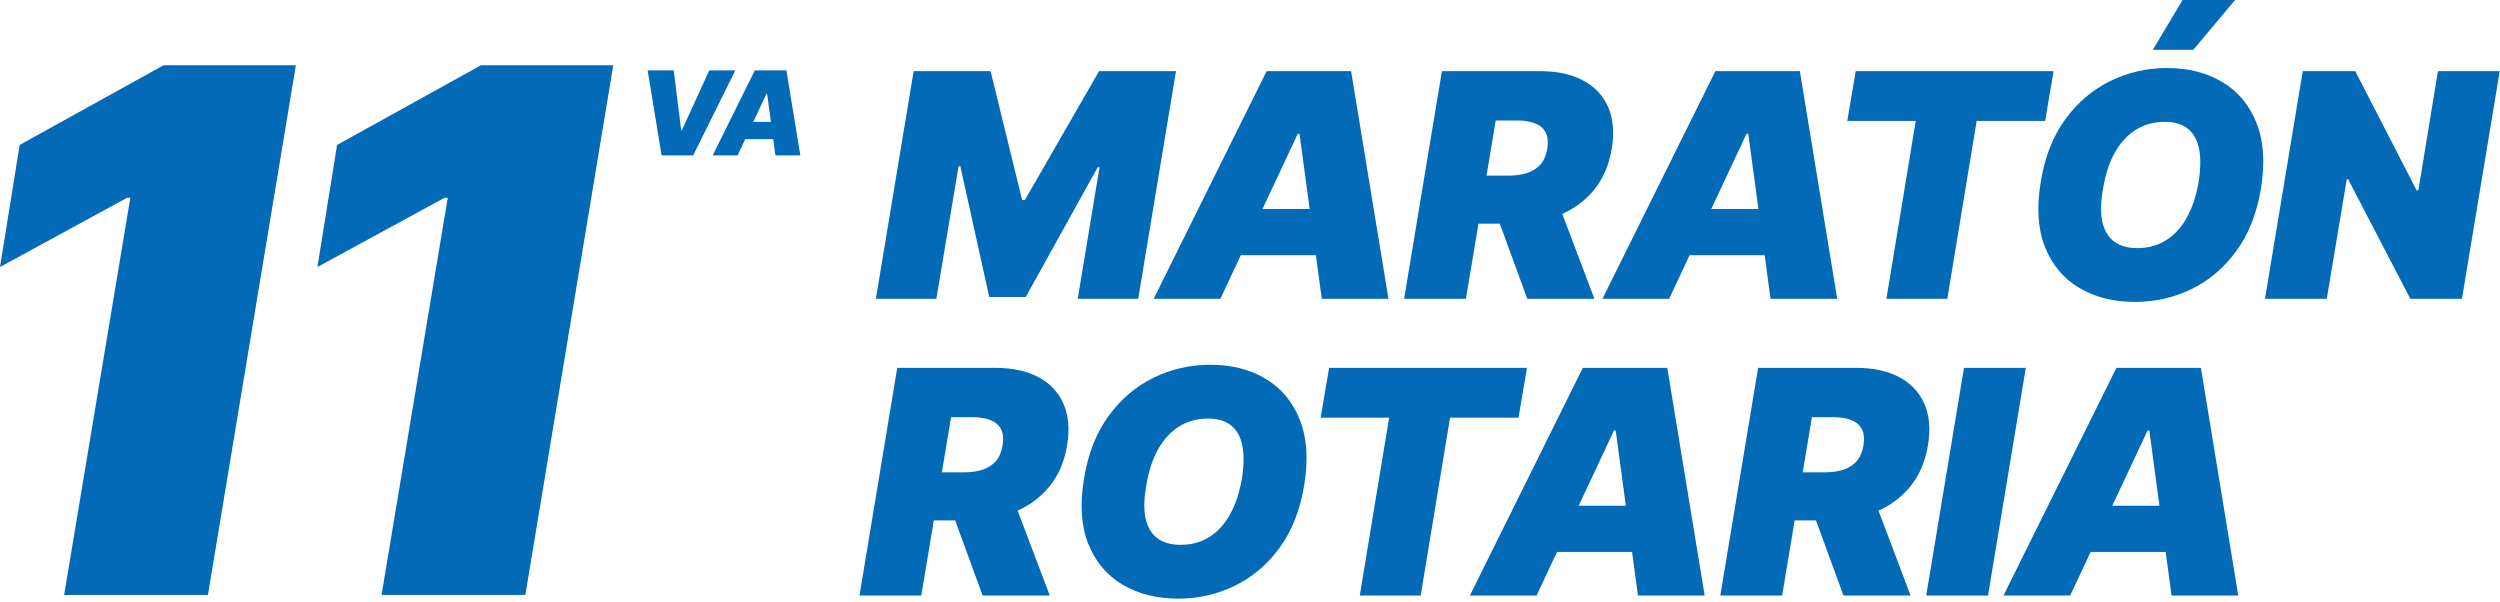
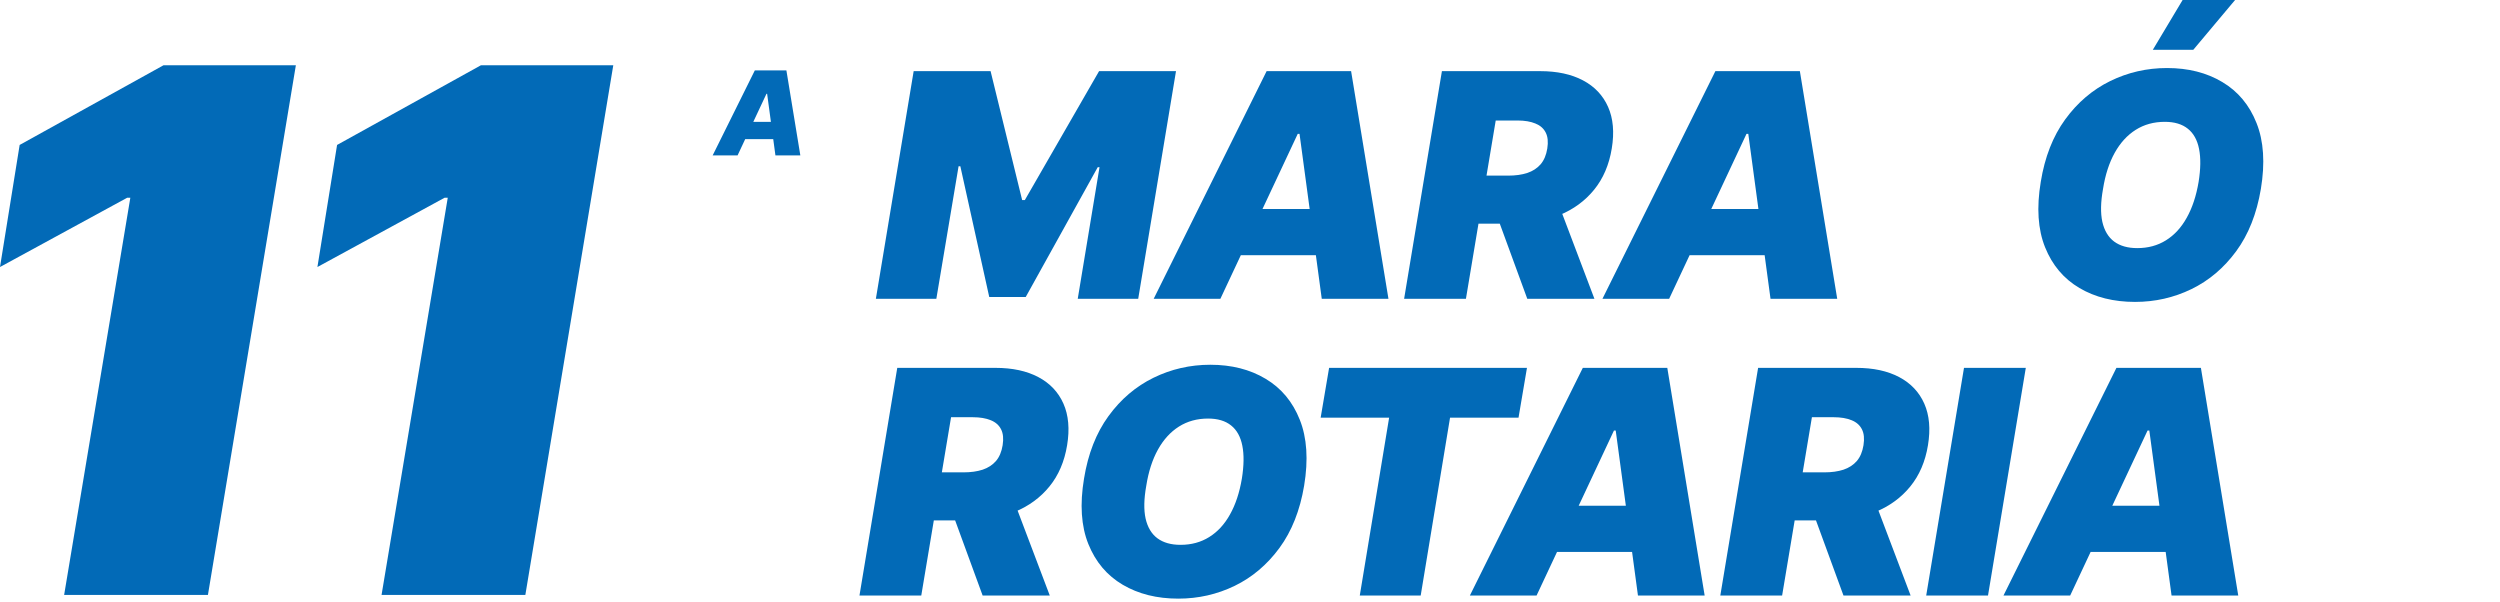
<svg xmlns="http://www.w3.org/2000/svg" width="802" height="193" viewBox="0 0 802 193" fill="none">
-   <path d="M801.916 22.823L789.792 95.855H773.245L753.275 57.484H752.848L746.429 95.855H726.602L738.726 22.823H755.558L775.242 61.05H775.813L782.089 22.823H801.916Z" fill="#026AB7" />
  <path d="M725.286 60.623C723.954 68.563 721.315 75.219 717.369 80.592C713.423 85.965 708.632 90.019 702.998 92.752C697.364 95.486 691.337 96.853 684.918 96.853C678.071 96.853 672.128 95.368 667.088 92.396C662.048 89.424 658.375 85.074 656.069 79.344C653.763 73.615 653.299 66.614 654.678 58.34C655.962 50.4 658.577 43.719 662.524 38.299C666.47 32.879 671.284 28.778 676.966 25.996C682.648 23.215 688.722 21.824 695.188 21.824C701.988 21.824 707.895 23.322 712.912 26.317C717.952 29.313 721.613 33.699 723.895 39.476C726.201 45.253 726.665 52.302 725.286 60.623ZM705.316 58.34C705.982 54.156 706.029 50.638 705.459 47.785C704.888 44.908 703.687 42.745 701.857 41.295C700.026 39.821 697.566 39.084 694.475 39.084C690.957 39.084 687.842 39.94 685.132 41.651C682.422 43.363 680.175 45.824 678.392 49.033C676.609 52.242 675.361 56.106 674.648 60.623C673.887 64.854 673.816 68.373 674.434 71.178C675.076 73.983 676.336 76.087 678.214 77.49C680.116 78.892 682.588 79.594 685.631 79.594C689.102 79.594 692.169 78.762 694.832 77.098C697.518 75.433 699.741 73.02 701.5 69.859C703.283 66.697 704.555 62.857 705.316 58.34ZM690.624 15.976L700.181 0H717.012L703.604 15.976H690.624Z" fill="#026AB7" />
-   <path d="M592.605 38.798L595.316 22.823H658.791L656.081 38.798H634.114L624.7 95.855H605.158L614.572 38.798H592.605Z" fill="#026AB7" />
  <path d="M535.461 95.855H514.064L550.295 22.823H577.397L589.379 95.855H567.983L560.851 42.935H560.28L535.461 95.855ZM536.316 67.041H576.541L573.974 81.876H533.749L536.316 67.041Z" fill="#026AB7" />
  <path d="M450.441 95.855L462.566 22.823H494.09C499.51 22.823 504.086 23.809 507.819 25.782C511.551 27.756 514.238 30.596 515.878 34.305C517.518 38.014 517.911 42.459 517.055 47.642C516.199 52.872 514.309 57.282 511.385 60.872C508.484 64.438 504.788 67.148 500.295 69.003C495.825 70.833 490.809 71.749 485.246 71.749H466.417L468.985 56.343H483.819C486.149 56.343 488.194 56.058 489.953 55.487C491.712 54.893 493.139 53.966 494.232 52.706C495.326 51.422 496.039 49.734 496.372 47.642C496.705 45.55 496.538 43.85 495.873 42.543C495.207 41.211 494.102 40.237 492.556 39.619C491.011 38.977 489.097 38.656 486.815 38.656H479.826L470.269 95.855H450.441ZM498.797 62.334L511.492 95.855H489.953L477.686 62.334H498.797Z" fill="#026AB7" />
  <path d="M391.498 95.855H370.102L406.332 22.823H433.434L445.416 95.855H424.02L416.888 42.935H416.317L391.498 95.855ZM392.354 67.041H432.578L430.011 81.876H389.786L392.354 67.041Z" fill="#026AB7" />
  <path d="M293.103 22.823H317.78L327.907 64.189H328.763L352.584 22.823H377.261L365.137 95.855H345.738L352.727 53.633H352.156L329.049 95.284H317.352L308.08 53.348H307.51L300.378 95.855H280.979L293.103 22.823Z" fill="#026AB7" />
  <path d="M664.113 191.044H642.717L678.948 118.012H706.049L718.031 191.044H696.635L689.503 138.124H688.933L664.113 191.044ZM664.969 162.231H705.194L702.626 177.065H662.401L664.969 162.231Z" fill="#026AB7" />
  <path d="M649.877 118.012L637.753 191.044H617.926L630.05 118.012H649.877Z" fill="#026AB7" />
  <path d="M551.877 191.044L564.001 118.012H595.525C600.946 118.012 605.522 118.998 609.254 120.972C612.987 122.945 615.673 125.786 617.314 129.494C618.954 133.203 619.346 137.649 618.49 142.831C617.635 148.062 615.745 152.472 612.82 156.061C609.92 159.627 606.223 162.338 601.73 164.192C597.261 166.022 592.244 166.938 586.681 166.938H567.853L570.42 151.533H585.255C587.585 151.533 589.629 151.247 591.389 150.677C593.148 150.082 594.574 149.155 595.668 147.895C596.761 146.611 597.475 144.923 597.807 142.831C598.14 140.739 597.974 139.04 597.308 137.732C596.643 136.401 595.537 135.426 593.992 134.808C592.447 134.166 590.533 133.845 588.25 133.845H581.261L571.704 191.044H551.877ZM600.232 157.523L612.927 191.044H591.389L579.121 157.523H600.232Z" fill="#026AB7" />
  <path d="M492.933 191.044H471.537L507.768 118.012H534.87L546.852 191.044H525.455L518.323 138.124H517.753L492.933 191.044ZM493.789 162.231H534.014L531.446 177.065H491.222L493.789 162.231Z" fill="#026AB7" />
  <path d="M423.666 133.988L426.376 118.012H489.852L487.141 133.988H465.175L455.76 191.044H436.218L445.633 133.988H423.666Z" fill="#026AB7" />
  <path d="M418.364 155.812C417.032 163.752 414.394 170.409 410.447 175.782C406.501 181.154 401.71 185.208 396.076 187.942C390.442 190.676 384.415 192.043 377.996 192.043C371.15 192.043 365.206 190.557 360.166 187.585C355.126 184.613 351.453 180.263 349.147 174.533C346.841 168.804 346.378 161.803 347.756 153.529C349.04 145.589 351.655 138.909 355.602 133.488C359.548 128.068 364.362 123.967 370.044 121.186C375.726 118.404 381.8 117.013 388.266 117.013C395.066 117.013 400.973 118.511 405.99 121.507C411.03 124.502 414.691 128.888 416.973 134.665C419.279 140.442 419.743 147.491 418.364 155.812ZM398.394 153.529C399.06 149.345 399.107 145.827 398.537 142.974C397.966 140.097 396.766 137.934 394.935 136.484C393.104 135.01 390.644 134.273 387.553 134.273C384.035 134.273 380.92 135.129 378.21 136.84C375.5 138.552 373.253 141.013 371.47 144.222C369.687 147.432 368.439 151.295 367.726 155.812C366.965 160.043 366.894 163.562 367.512 166.367C368.154 169.172 369.414 171.276 371.292 172.679C373.194 174.082 375.667 174.783 378.71 174.783C382.18 174.783 385.247 173.951 387.91 172.287C390.596 170.623 392.819 168.21 394.578 165.048C396.361 161.886 397.633 158.046 398.394 153.529Z" fill="#026AB7" />
  <path d="M275.717 191.044L287.841 118.012H319.365C324.785 118.012 329.362 118.998 333.094 120.972C336.827 122.945 339.513 125.786 341.153 129.494C342.794 133.203 343.186 137.649 342.33 142.831C341.474 148.062 339.584 152.472 336.66 156.061C333.76 159.627 330.063 162.338 325.57 164.192C321.1 166.022 316.084 166.938 310.521 166.938H291.693L294.26 151.533H309.095C311.425 151.533 313.469 151.247 315.228 150.677C316.988 150.082 318.414 149.155 319.508 147.895C320.601 146.611 321.314 144.923 321.647 142.831C321.98 140.739 321.814 139.04 321.148 137.732C320.482 136.401 319.377 135.426 317.832 134.808C316.286 134.166 314.373 133.845 312.09 133.845H305.101L295.544 191.044H275.717ZM324.072 157.523L336.767 191.044H315.228L302.961 157.523H324.072Z" fill="#026AB7" />
  <path d="M196.738 20.947L168.53 190.855H122.403L143.642 63.424H142.646L101.828 85.658L108.133 46.499L154.261 20.947H196.738Z" fill="#026AB7" />
  <path d="M94.91 20.947L66.702 190.855H20.575L41.813 63.424H40.818L0 85.658L6.305 46.499L52.433 20.947H94.91Z" fill="#026AB7" />
  <path d="M236.611 49.855H228.619L242.151 22.577H252.274L256.749 49.855H248.758L246.094 30.089H245.881L236.611 49.855ZM236.93 39.093H251.954L250.995 44.634H235.971L236.93 39.093Z" fill="#026AB7" />
-   <path d="M216.13 22.577L218.527 41.81H218.741L227.531 22.577H235.896L222.363 49.855H212.241L207.766 22.577H216.13Z" fill="#026AB7" />
</svg>